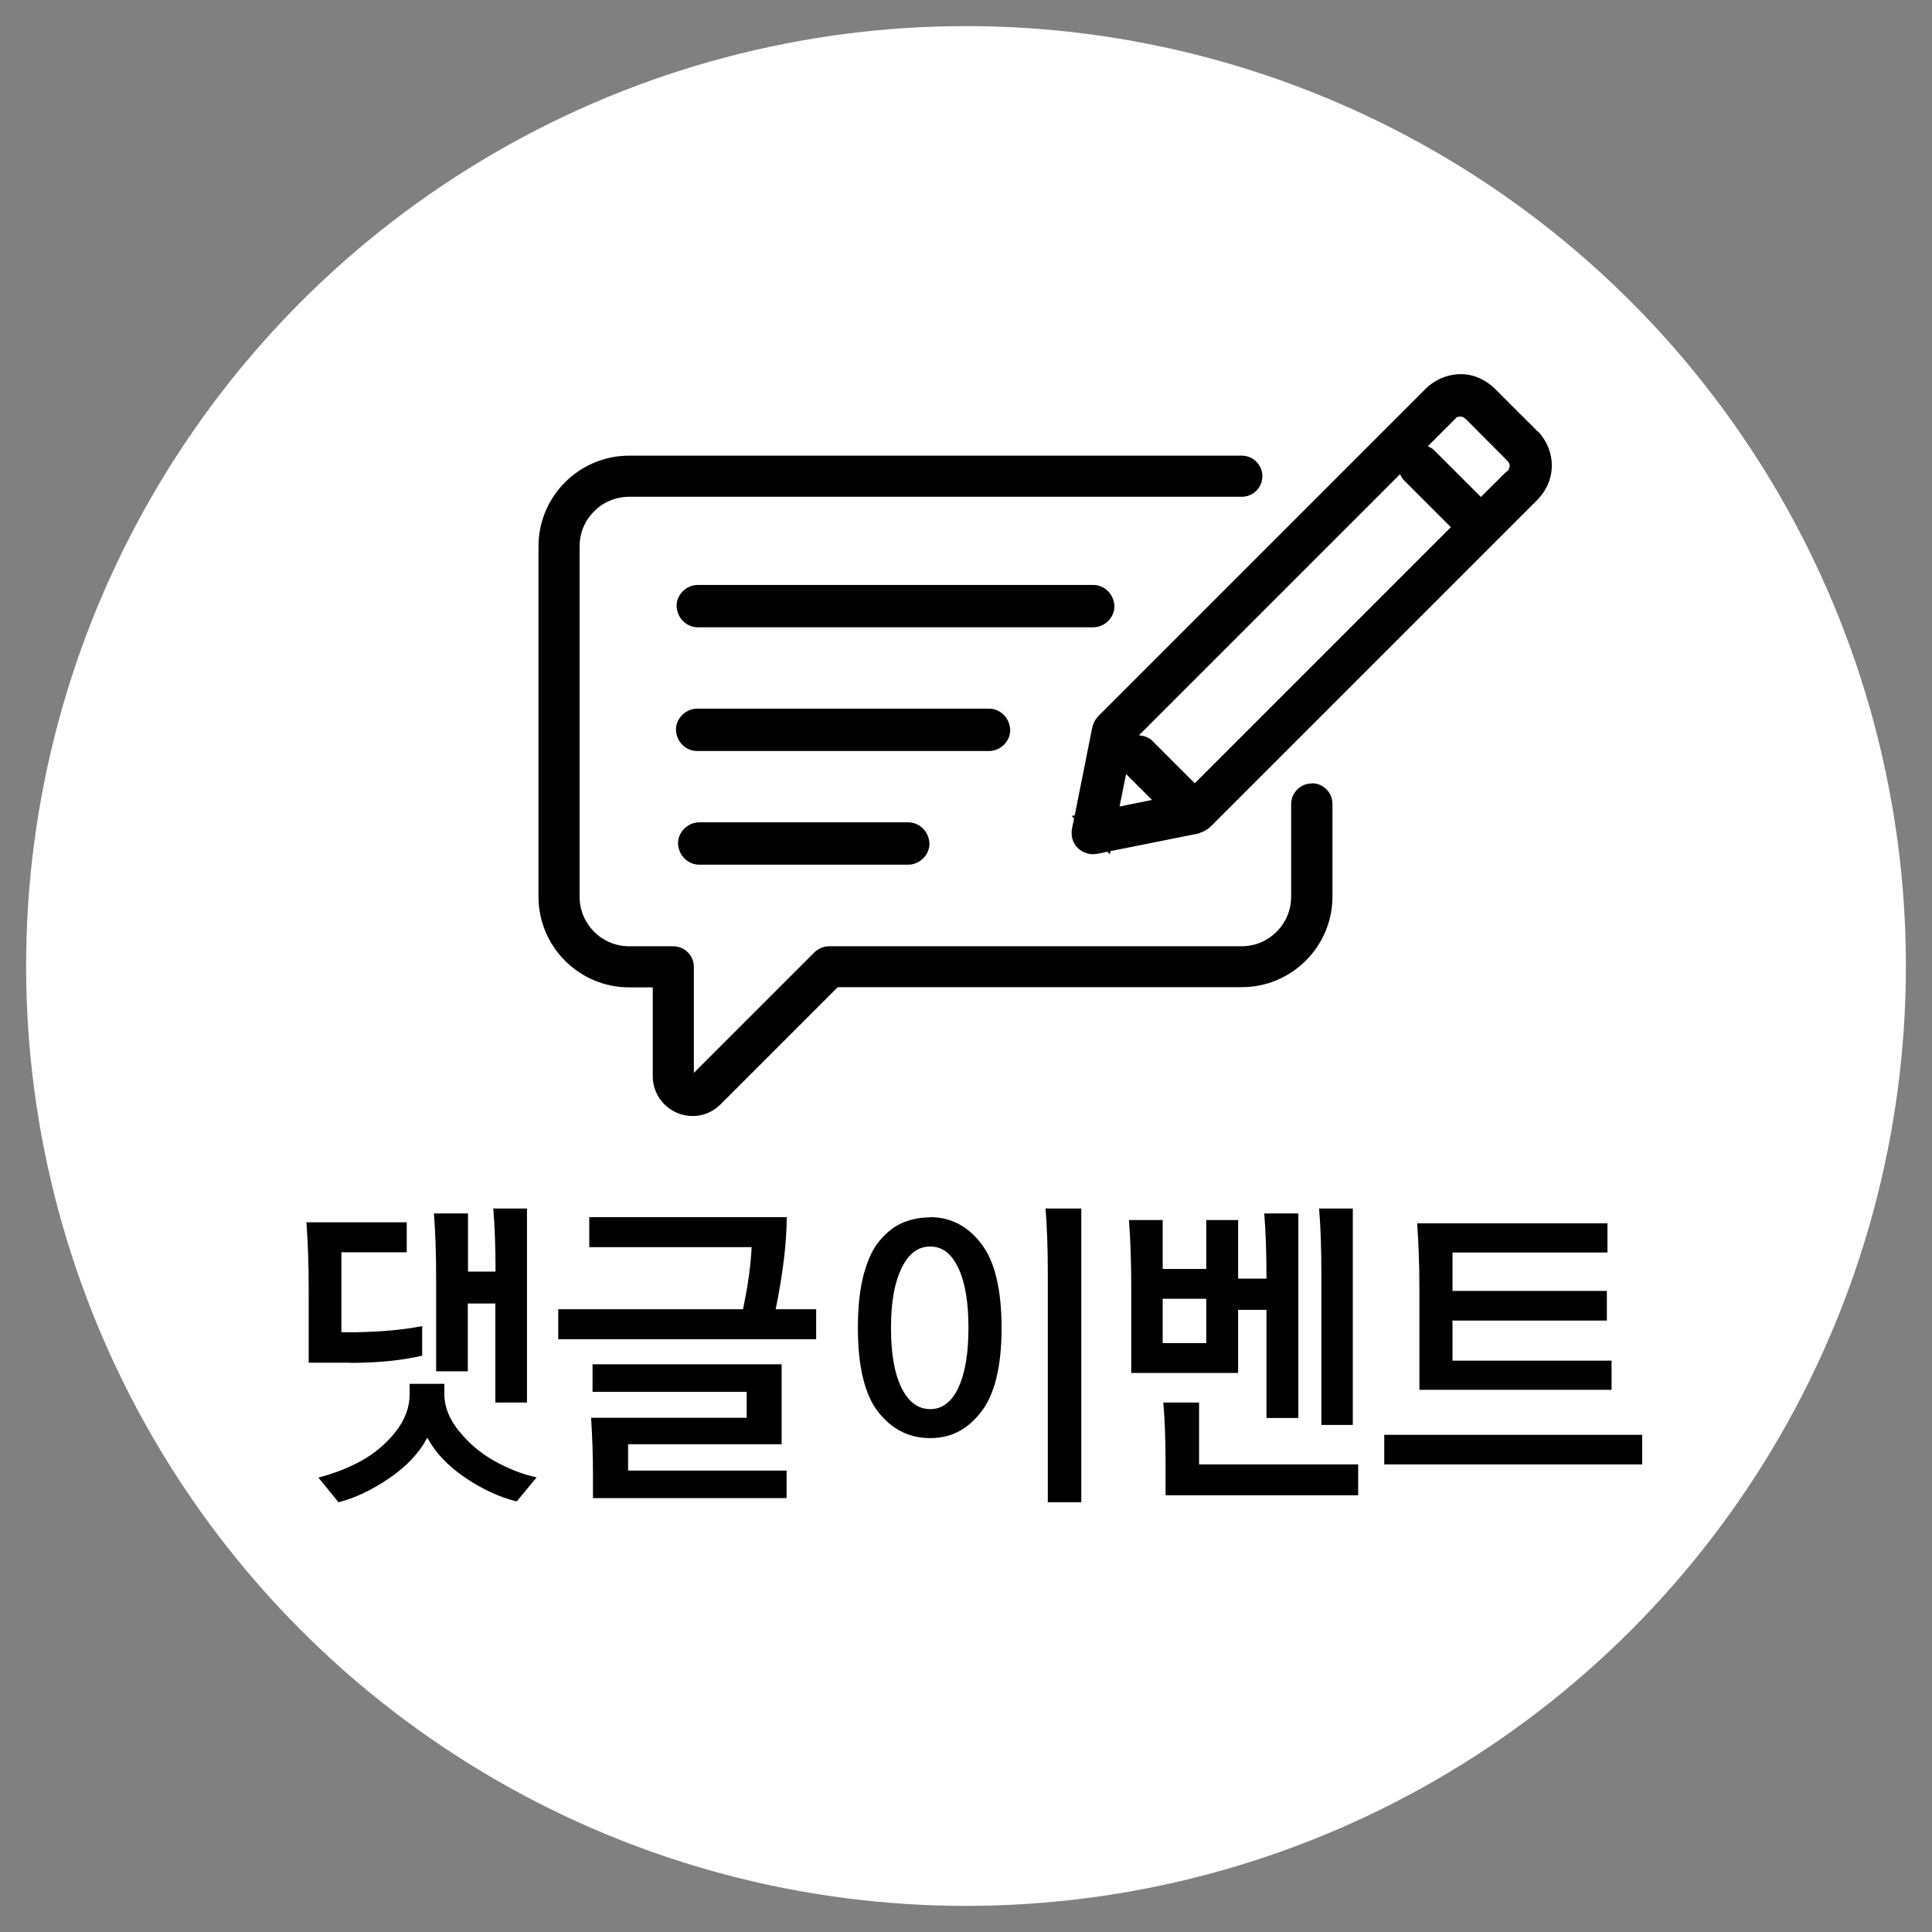
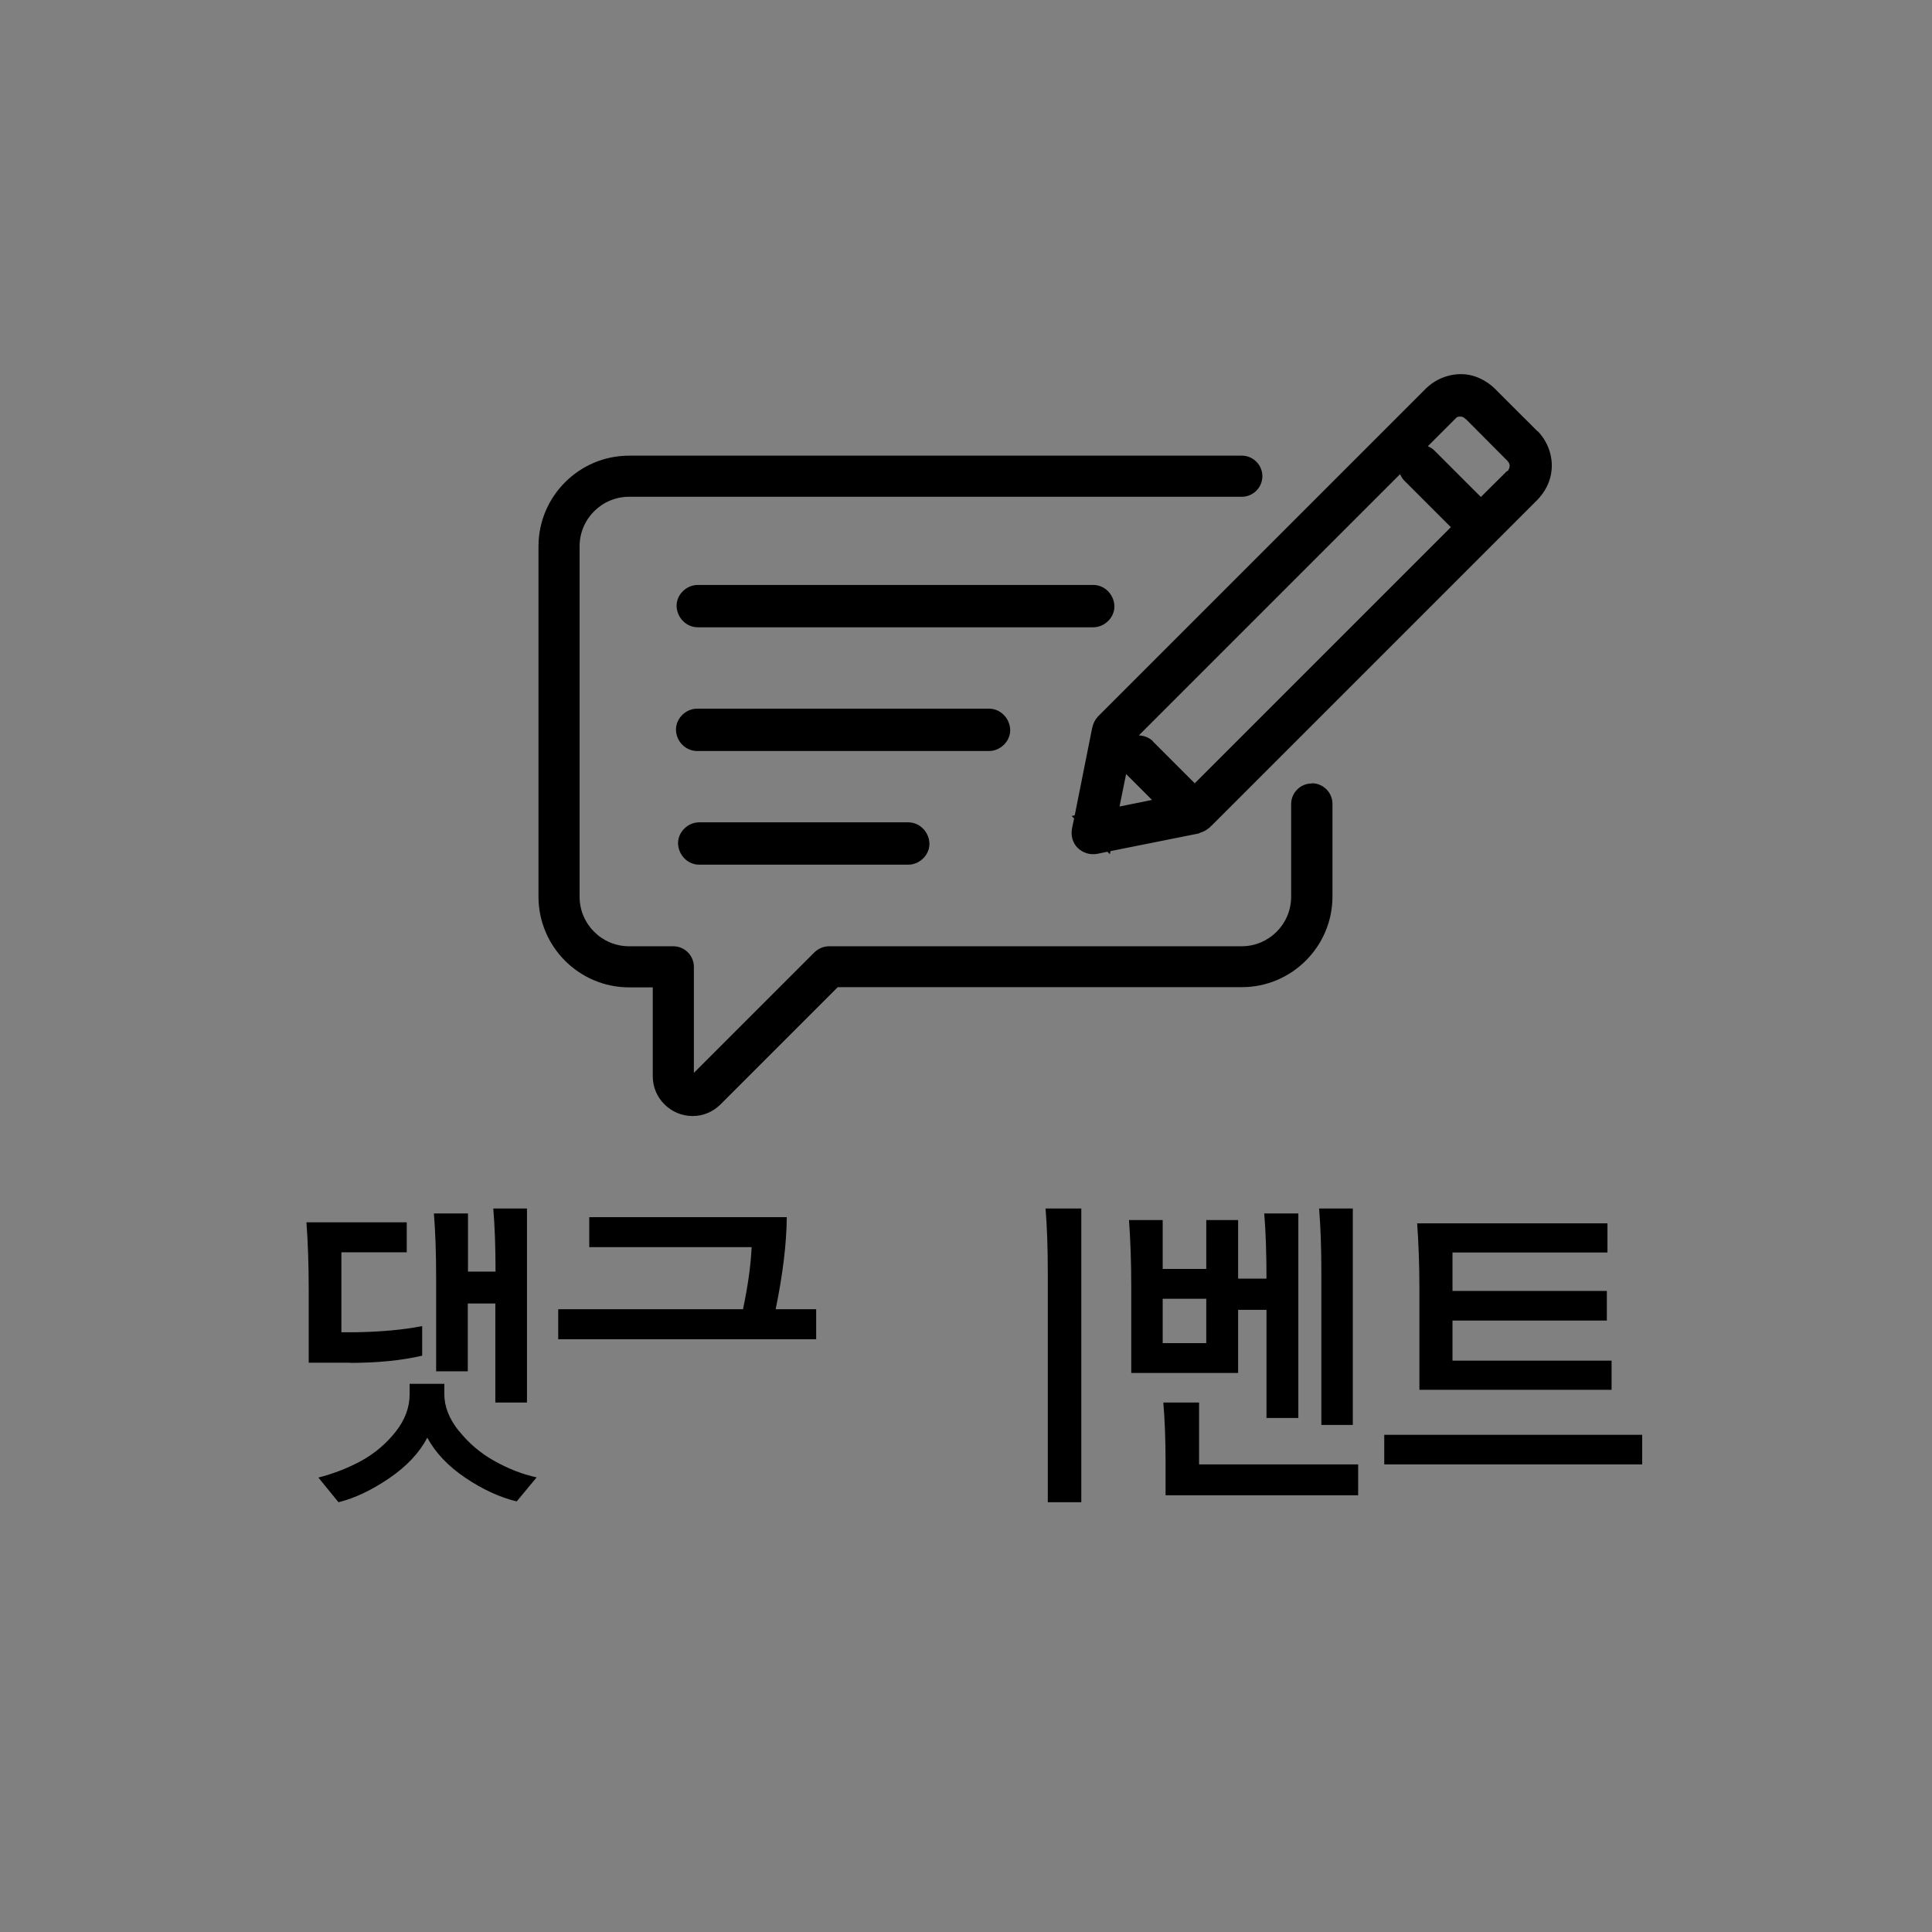
<svg xmlns="http://www.w3.org/2000/svg" id="_레이어_1" data-name="레이어_1" viewBox="0 0 94 94">
  <rect x="0" y="0" width="94" height="94" fill="#808080" stroke="none" />
  <defs>
    <style>
      .cls-1 {
        fill: #fff;
      }
    </style>
  </defs>
-   <circle class="cls-1" cx="47" cy="47" r="45.73" />
  <g>
    <path d="M17.02,66.31c1.36,0,2.53-.12,3.52-.35v-1.44c-.91.18-2,.28-3.27.3h-.66v-3.89h3.18v-1.46h-4.88c.07.94.11,2.03.11,3.28v3.55h2.01Z" />
    <path d="M22.33,69.63c-.47-.59-.71-1.18-.71-1.79v-.51h-1.69v.51c0,.64-.23,1.25-.68,1.82s-1,1.04-1.66,1.41c-.66.36-1.36.63-2.1.82l.98,1.2c.8-.2,1.62-.59,2.47-1.17s1.46-1.23,1.85-1.97c.4.74,1.02,1.39,1.85,1.95.83.56,1.67.95,2.5,1.15l.97-1.17c-.7-.15-1.38-.42-2.06-.8-.68-.38-1.25-.87-1.72-1.46Z" />
    <path d="M21.21,66.72h1.55v-3.3h1.34v4.82h1.54v-9.44h-1.64c.07.81.11,1.83.11,3.07h-1.34v-2.83h-1.66c.07.83.11,1.89.11,3.18v4.5Z" />
    <path d="M38.29,59.22h-9.62v1.46h7.9c-.04.88-.18,1.88-.42,3.02h-8.99v1.46h12.55v-1.46h-1.97c.35-1.71.53-3.2.54-4.48Z" />
-     <path d="M30.55,70.27h7.48v-3.89h-9.2v1.34h7.5v1.26h-7.57c.06.95.09,1.87.09,2.77v1.14h9.42v-1.34h-7.71v-1.28Z" />
    <path d="M50.98,61.99v11.1h1.63v-14.29h-1.74c.07.83.11,1.89.11,3.18Z" />
-     <path d="M45.26,59.23c-.49,0-.94.09-1.34.26s-.77.46-1.11.86c-.34.4-.6.95-.79,1.67-.19.72-.28,1.58-.28,2.58,0,1.89.33,3.26.99,4.1s1.5,1.27,2.53,1.27,1.82-.43,2.48-1.28c.66-.85.99-2.21.99-4.08s-.33-3.25-.99-4.1c-.66-.86-1.49-1.29-2.48-1.29ZM46.63,67.52c-.33.69-.78,1.04-1.37,1.04s-1.06-.35-1.4-1.04c-.34-.69-.51-1.66-.51-2.91s.17-2.19.51-2.9.8-1.06,1.4-1.06,1.04.35,1.37,1.05c.33.7.49,1.67.49,2.9s-.16,2.22-.49,2.91Z" />
    <path d="M64.28,69.33h1.54v-10.53h-1.64c.07.83.11,1.89.11,3.18v7.34Z" />
    <path d="M60.24,66.8v-3.07h1.38v5.26h1.55v-9.95h-1.66c.07.83.11,1.89.11,3.17h-1.38v-2.85h-1.55v2.38h-2.12v-2.38h-1.64c.07.96.11,2.03.11,3.22v4.22h5.21ZM56.57,63.19h2.12v2.16h-2.12v-2.16Z" />
    <path d="M58.34,68.24h-1.74c.07.79.11,1.78.11,2.96v1.55h9.37v-1.5h-7.74v-3.01Z" />
    <path d="M69.06,67.62h9.35v-1.42h-7.74v-1.95h7.51v-1.44h-7.51v-1.87h7.54v-1.42h-9.26c.07.96.11,2.03.11,3.2v4.91Z" />
    <rect x="67.35" y="69.81" width="12.55" height="1.44" />
  </g>
  <g>
    <path d="M48.12,36.54c.28,0,.55-.12.75-.33.19-.2.29-.46.28-.72-.03-.56-.48-1.01-1.03-1.01h-13.78s-.42,0-.42,0c-.28,0-.55.12-.75.33-.19.2-.29.46-.28.72.02.56.48,1.01,1.03,1.01h13.78s.42,0,.42,0Z" />
    <path d="M53.19,30.52c.28,0,.55-.12.75-.33.19-.2.29-.46.28-.72-.03-.56-.48-1.01-1.03-1.01h-18.68s-.56,0-.56,0c-.28,0-.55.12-.75.33-.19.2-.29.45-.28.72.03.56.48,1.01,1.03,1.01h18.68s.56,0,.56,0Z" />
    <path d="M34.94,40.01c-.3,0-.61,0-.92,0-.28,0-.55.12-.75.33-.19.2-.29.46-.28.72.03.56.48,1.01,1.03,1.01h9.24c.15,0,.3,0,.46,0s.31,0,.47,0c.28,0,.55-.12.75-.33.19-.2.29-.46.28-.72-.03-.56-.48-1.01-1.03-1.01h-9.24Z" />
    <path d="M63.82,38.12c-.55,0-1,.45-1,1v4.51c0,1.33-1.08,2.41-2.41,2.41h-20.07c-.27,0-.52.11-.71.29l-5.87,5.87v-5.16c0-.55-.45-1-1-1h-2.15c-1.33,0-2.41-1.08-2.41-2.41v-17.05c0-1.33,1.08-2.41,2.41-2.41h29.81c.55,0,1-.45,1-1s-.45-1-1-1h-29.81c-2.43,0-4.41,1.98-4.41,4.41v17.05c0,2.43,1.98,4.41,4.41,4.41h1.15v4.33c0,1.06.87,1.93,1.94,1.93.51,0,.99-.2,1.36-.57l5.7-5.7h19.66c2.43,0,4.41-1.98,4.41-4.41v-4.51c0-.55-.45-1-1-1Z" />
    <path d="M74.81,20.99c-.26-.27-.53-.53-.8-.8l-1.29-1.29c-.26-.25-.56-.44-.91-.57-.8-.29-1.76-.07-2.41.55,0,0-.01.01-.02.02,0,0,0,0-.01.01l-15.87,15.87-.07.07c-.15.16-.24.34-.29.56l-.85,4.26-.15.03.12.12-.1.48c-.07.36.03.72.28.96s.6.35.96.28l.48-.1.12.12.03-.15,4.3-.86s.05-.03.08-.04c.09-.03.17-.06.25-.11.04-.03.09-.06.13-.09.02-.02.05-.03.07-.05,0,0,.01-.02.02-.03.04-.04.08-.07.12-.11l15.79-15.79c.29-.3.51-.65.62-1.04.24-.81,0-1.7-.6-2.32ZM70.95,20.28s.04-.01.06-.01c.03,0,.05,0,.08,0,.02,0,.05.01.08.02.02.01.04.02.04.02l.04.03h0s.1.08.1.08h0s2.01,2.02,2.01,2.02h0s.07.11.07.11c0,.02.01.04.02.06,0,.03,0,.06,0,.08,0,.04-.02.08-.03.12l-.03.03h.01s-.01.05-.01.05h-.03s-.03.04-.03.04h-.02s-1.26,1.25-1.26,1.25l-2.26-2.26c-.09-.09-.2-.16-.32-.21l1.37-1.37s.01-.01.02-.02c.02-.02.05-.03.07-.04,0,0,.01,0,.02,0ZM56.09,36.06c-.18-.18-.44-.27-.68-.28l12.71-12.71c.05.12.12.23.21.32l2.26,2.26-12.46,12.46-2.04-2.04ZM54.79,37.66l1.26,1.26-1.58.32.32-1.58Z" />
  </g>
</svg>